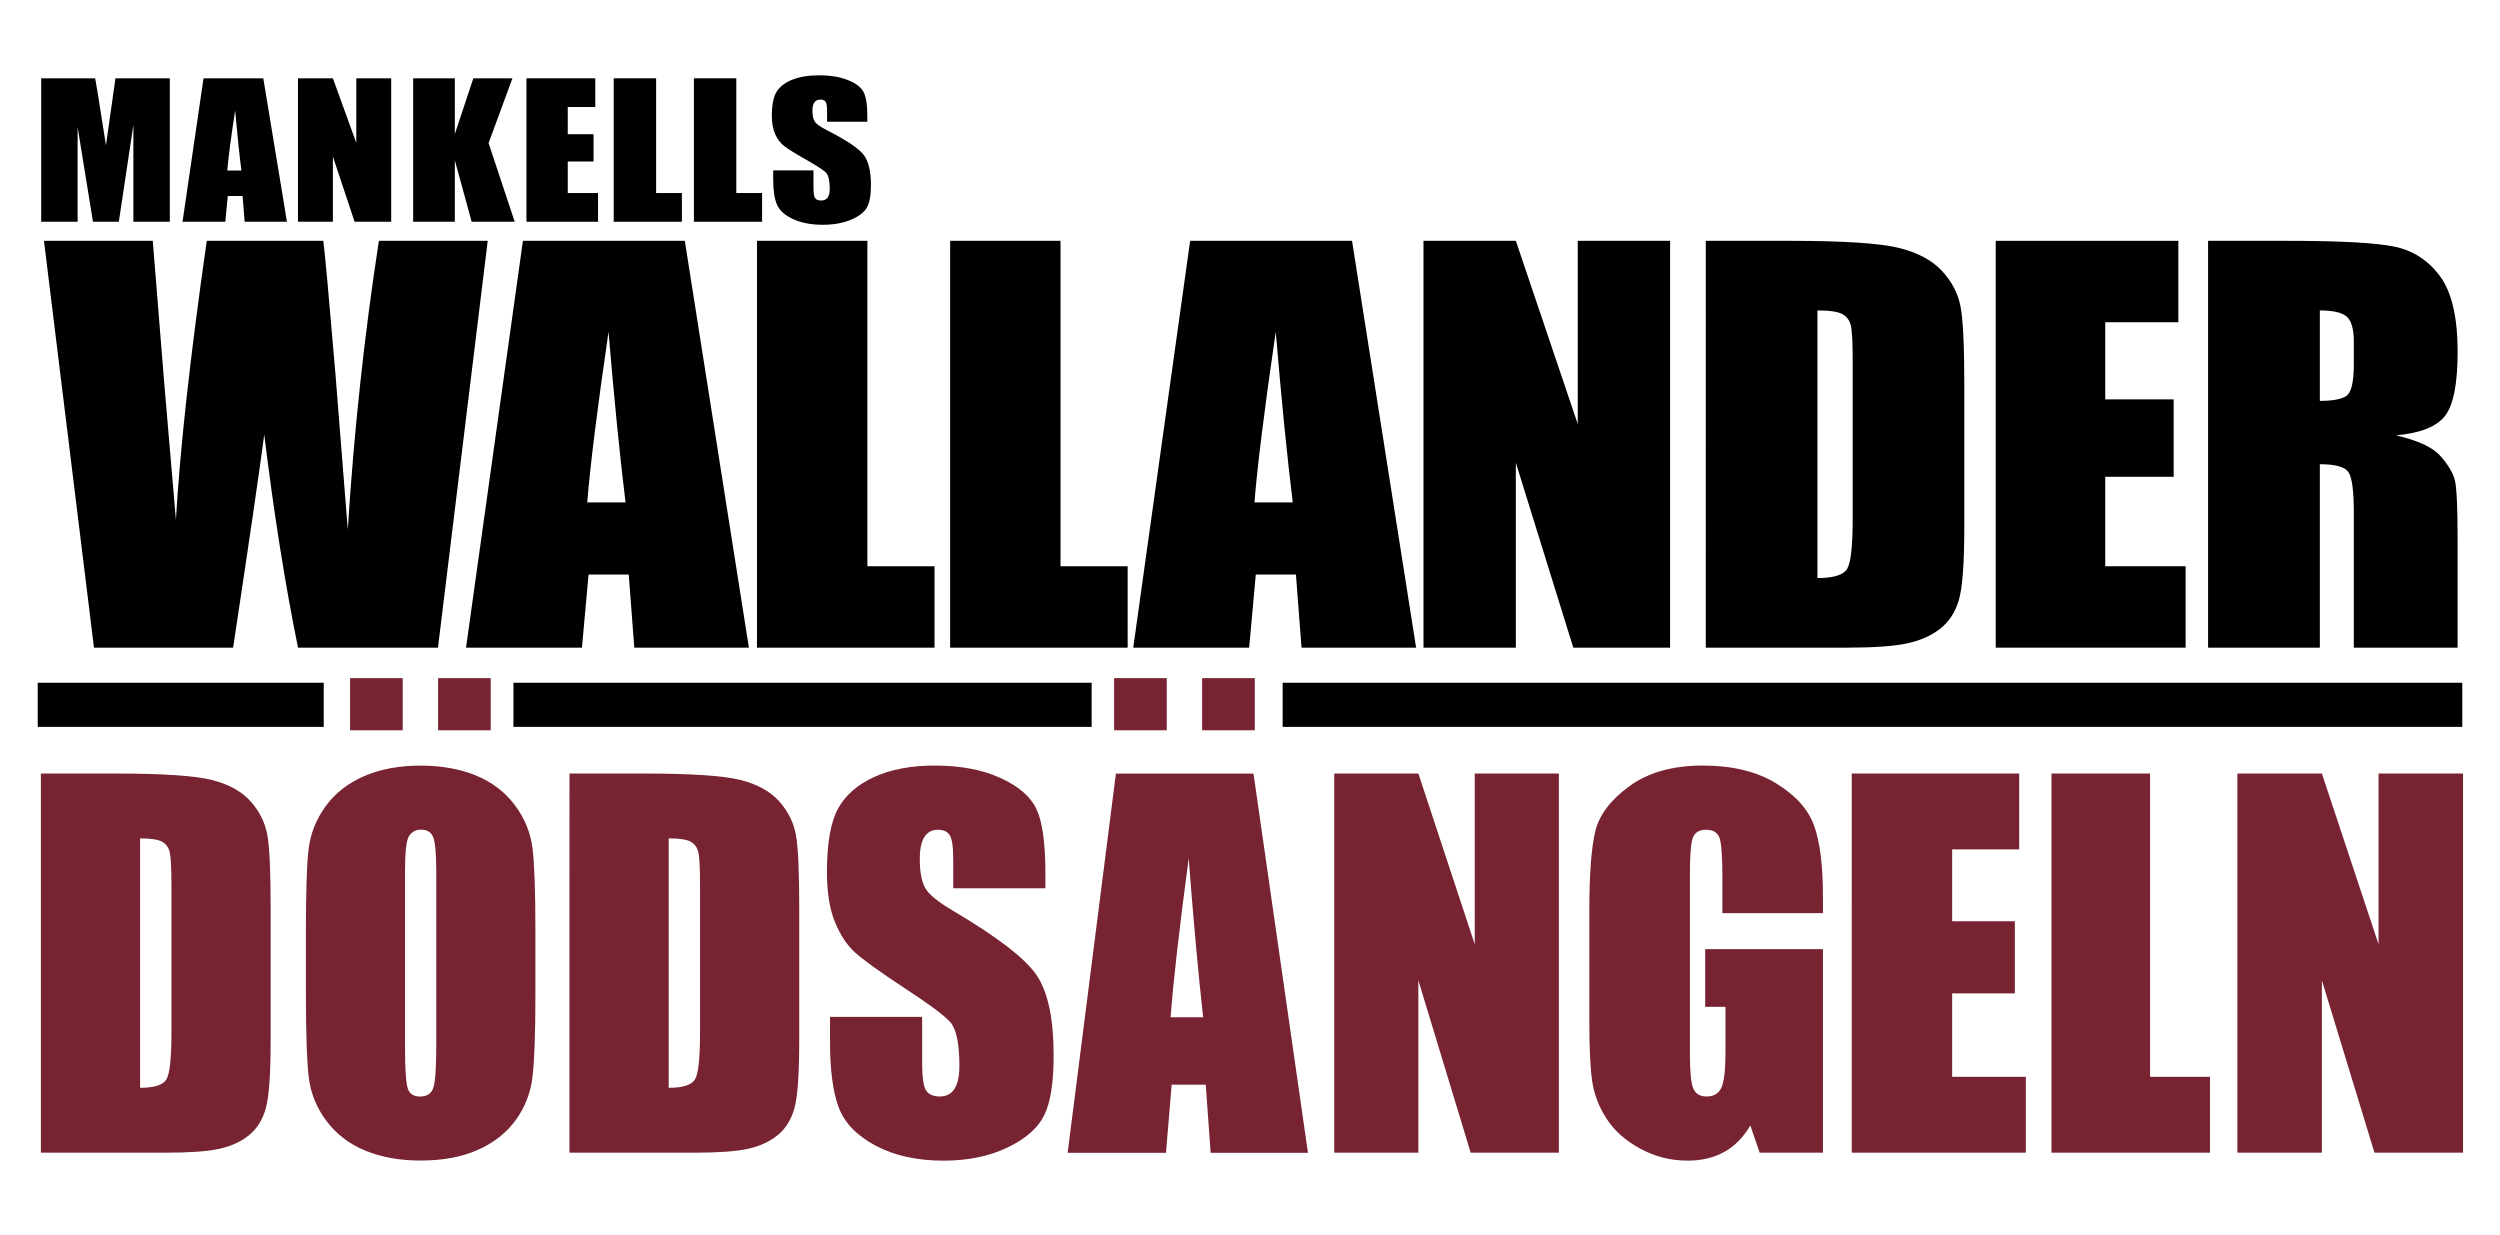
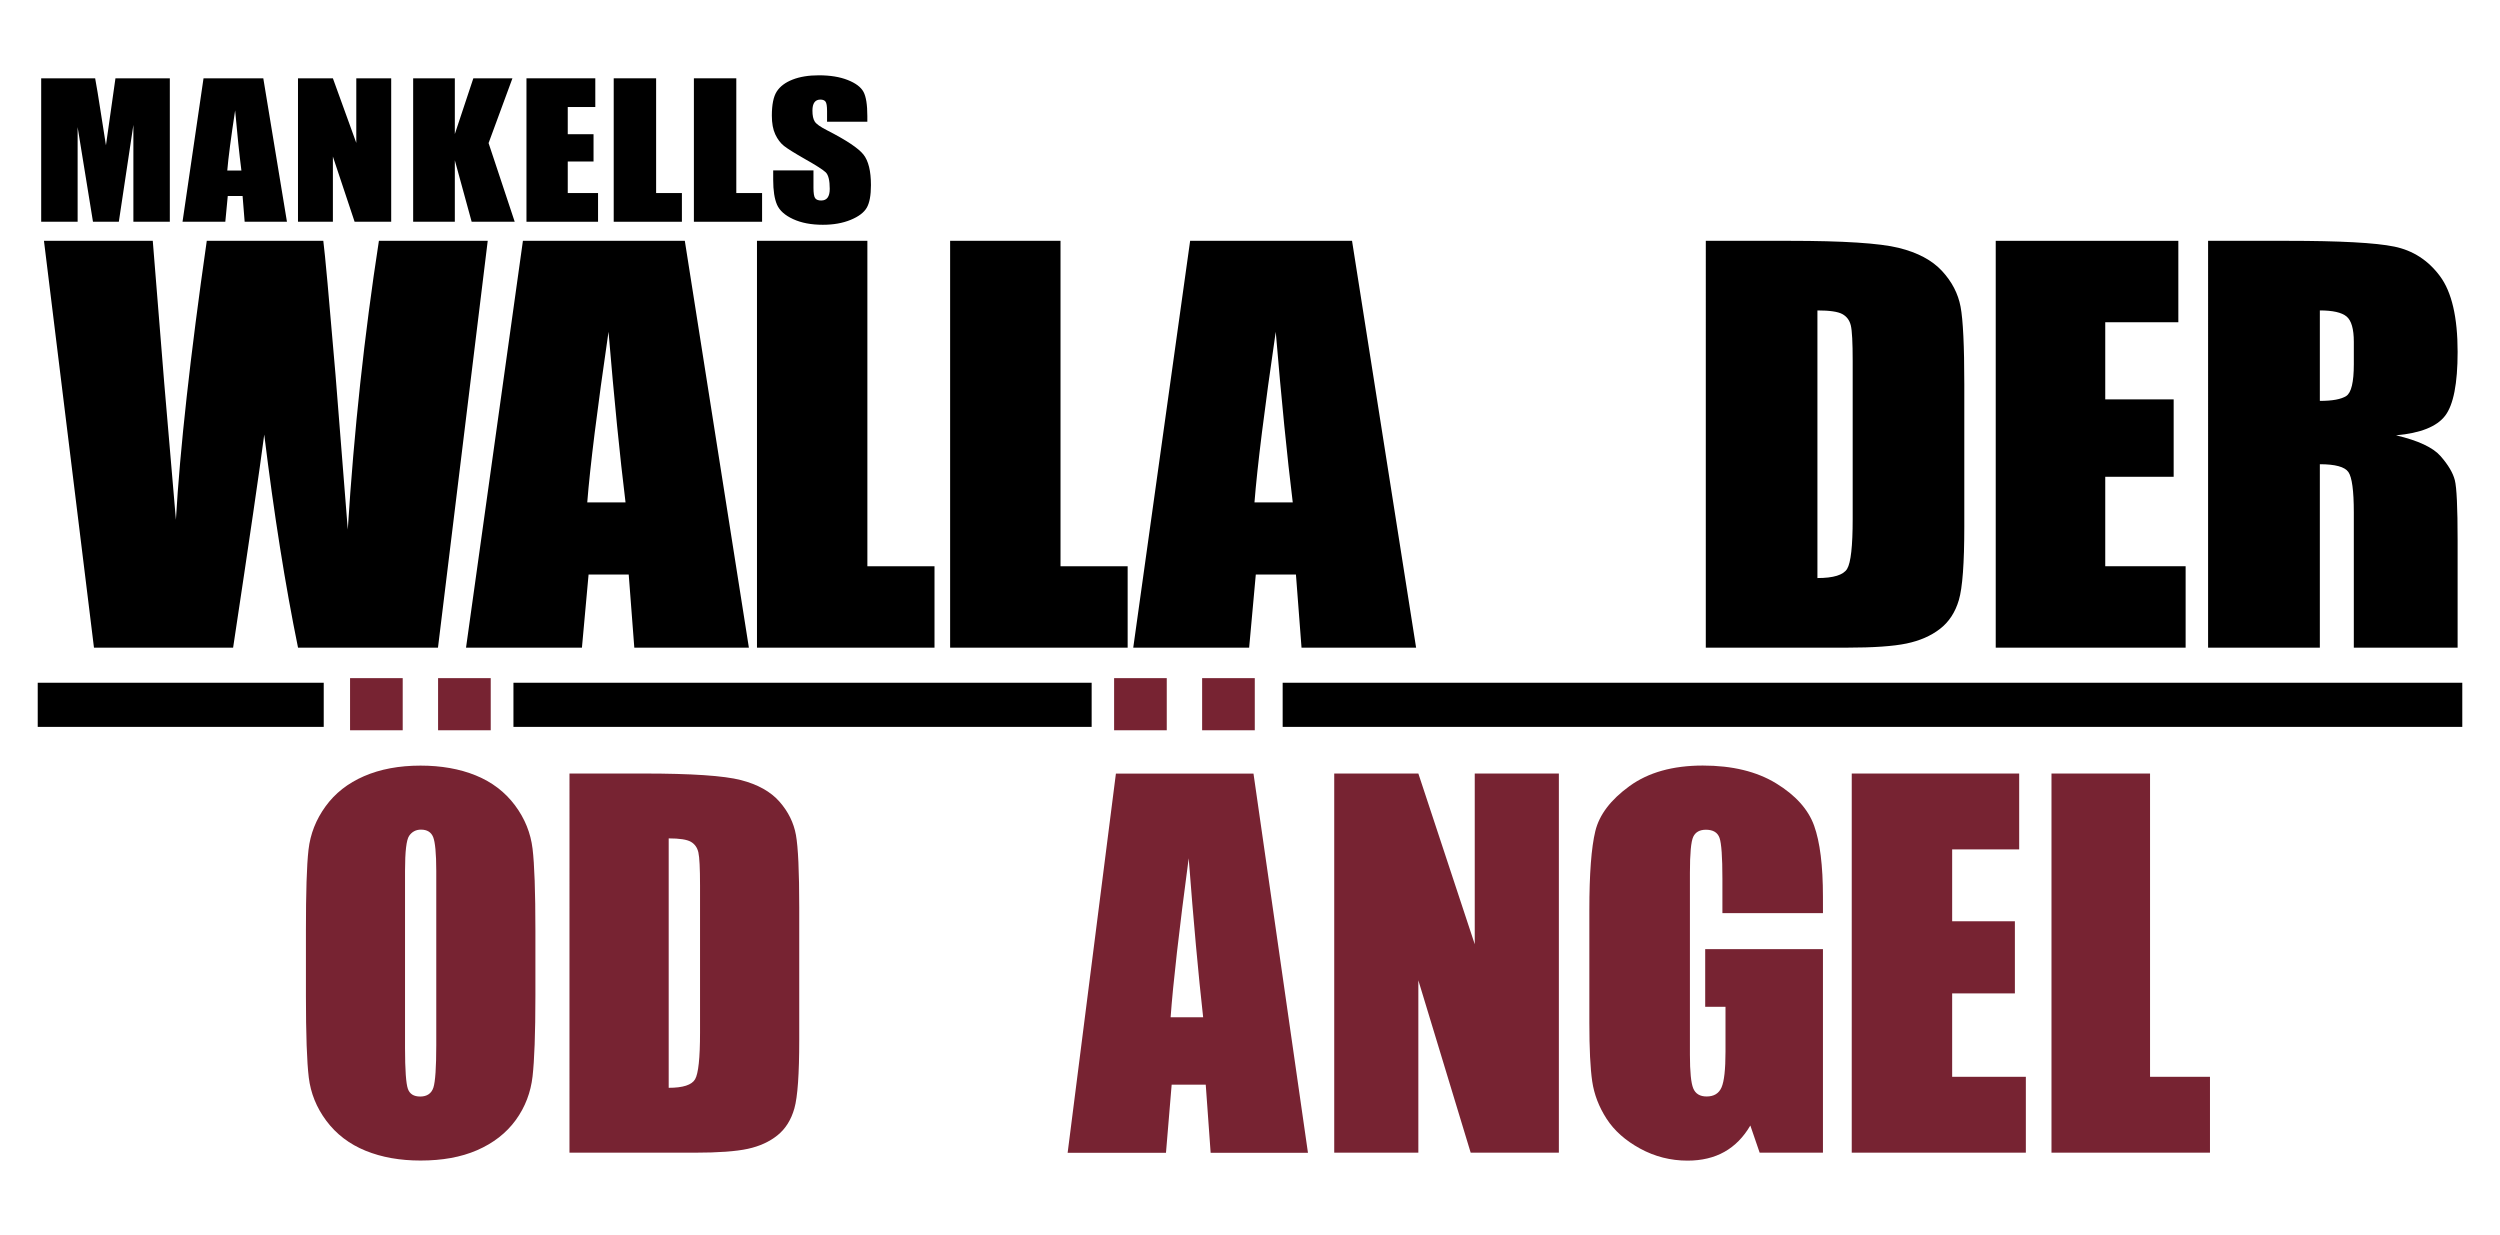
<svg xmlns="http://www.w3.org/2000/svg" xmlns:ns1="http://www.inkscape.org/namespaces/inkscape" xmlns:ns2="http://sodipodi.sourceforge.net/DTD/sodipodi-0.dtd" width="500" height="247" id="svg9464" version="1.1" ns1:version="0.48.4 r9939" ns2:docname="New document 34">
  <title id="title10274">Wallander - Dodsangeln</title>
  <defs id="defs9466" />
  <ns2:namedview id="base" pagecolor="#ffffff" bordercolor="#666666" borderopacity="1.0" ns1:pageopacity="0.0" ns1:pageshadow="2" ns1:zoom="0.98994949" ns1:cx="219.71039" ns1:cy="96.124675" ns1:document-units="px" ns1:current-layer="layer1" showgrid="false" ns1:window-width="1366" ns1:window-height="705" ns1:window-x="-4" ns1:window-y="-4" ns1:window-maximized="1" />
  <g ns1:label="Layer 1" ns1:groupmode="layer" id="layer1" transform="translate(0,-805.362)">
    <g id="g10241" transform="matrix(1.652,0,0,1.652,-320.067,252.512)">
      <g style="fill:#000000" transform="matrix(0.496,0,0,0.496,159.761,145.333)" id="g3085">
        <path ns1:connector-curvature="0" style="font-size:47.757px;font-style:normal;font-variant:normal;font-weight:normal;font-stretch:normal;text-align:center;line-height:125%;letter-spacing:0px;word-spacing:0px;writing-mode:lr-tb;text-anchor:middle;fill:#000000;fill-opacity:1;stroke:none;font-family:Impact;-inkscape-font-specification:Impact" id="path3051" d="m 109.968,400.812 0,35.014 -8.895,0 0,-23.638 -3.553,23.638 -6.309,0 -3.747,-23.098 0,23.098 -8.895,0 0,-35.014 13.173,0 c 0.387,2.105 0.798,4.585 1.233,7.44 l 1.402,8.91 2.32,-16.35 z" />
        <path ns1:connector-curvature="0" style="font-size:47.757px;font-style:normal;font-variant:normal;font-weight:normal;font-stretch:normal;text-align:center;line-height:125%;letter-spacing:0px;word-spacing:0px;writing-mode:lr-tb;text-anchor:middle;fill:#000000;fill-opacity:1;stroke:none;font-family:Impact;-inkscape-font-specification:Impact" id="path3053" d="m 132.783,400.812 5.774,35.014 -10.325,0 -0.503,-6.293 -3.617,0 -0.599,6.293 -10.445,0 5.127,-35.014 z m -5.342,22.514 c -0.511,-3.965 -1.022,-8.86 -1.533,-14.685 -1.022,6.69 -1.661,11.585 -1.917,14.685 z" />
        <path ns1:connector-curvature="0" style="font-size:47.757px;font-style:normal;font-variant:normal;font-weight:normal;font-stretch:normal;text-align:center;line-height:125%;letter-spacing:0px;word-spacing:0px;writing-mode:lr-tb;text-anchor:middle;fill:#000000;fill-opacity:1;stroke:none;font-family:Impact;-inkscape-font-specification:Impact" id="path3055" d="m 164.001,400.812 0,35.014 -8.931,0 -5.3,-15.917 0,15.917 -8.519,0 0,-35.014 8.519,0 5.712,15.766 0,-15.766 z" />
        <path ns1:connector-curvature="0" style="font-size:47.757px;font-style:normal;font-variant:normal;font-weight:normal;font-stretch:normal;text-align:center;line-height:125%;letter-spacing:0px;word-spacing:0px;writing-mode:lr-tb;text-anchor:middle;fill:#000000;fill-opacity:1;stroke:none;font-family:Impact;-inkscape-font-specification:Impact" id="path3057" d="m 193.593,400.812 -5.822,15.809 6.378,19.205 -10.509,0 -4.107,-15.009 0,15.009 -10.171,0 0,-35.014 10.171,0 0,13.603 4.518,-13.603 z" />
        <path ns1:connector-curvature="0" style="font-size:47.757px;font-style:normal;font-variant:normal;font-weight:normal;font-stretch:normal;text-align:center;line-height:125%;letter-spacing:0px;word-spacing:0px;writing-mode:lr-tb;text-anchor:middle;fill:#000000;fill-opacity:1;stroke:none;font-family:Impact;-inkscape-font-specification:Impact" id="path3059" d="m 197.019,400.812 16.801,0 0,7.007 -6.725,0 0,6.639 6.294,0 0,6.661 -6.294,0 0,7.699 7.395,0 0,7.007 -17.471,0 z" />
        <path ns1:connector-curvature="0" style="font-size:47.757px;font-style:normal;font-variant:normal;font-weight:normal;font-stretch:normal;text-align:center;line-height:125%;letter-spacing:0px;word-spacing:0px;writing-mode:lr-tb;text-anchor:middle;fill:#000000;fill-opacity:1;stroke:none;font-family:Impact;-inkscape-font-specification:Impact" id="path3061" d="m 228.665,400.812 0,28.007 6.293,0 0,7.007 -16.643,0 0,-35.014 z" />
        <path ns1:connector-curvature="0" style="font-size:47.757px;font-style:normal;font-variant:normal;font-weight:normal;font-stretch:normal;text-align:center;line-height:125%;letter-spacing:0px;word-spacing:0px;writing-mode:lr-tb;text-anchor:middle;fill:#000000;fill-opacity:1;stroke:none;font-family:Impact;-inkscape-font-specification:Impact" id="path3065" d="m 280.219,411.41 -9.831,0 0,-2.595 c -1e-5,-1.211 -0.126,-1.982 -0.377,-2.314 -0.251,-0.332 -0.67,-0.497 -1.257,-0.497 -0.637,3e-5 -1.119,0.224 -1.446,0.67 -0.327,0.447 -0.49,1.125 -0.49,2.033 -2e-5,1.168 0.184,2.047 0.553,2.639 0.352,0.591 1.349,1.305 2.992,2.141 4.71,2.408 7.677,4.383 8.901,5.926 1.224,1.543 1.835,4.03 1.835,7.461 -2e-5,2.494 -0.339,4.333 -1.018,5.515 -0.679,1.182 -1.991,2.174 -3.935,2.974 -1.944,0.8 -4.207,1.2 -6.789,1.2 -2.833,0 -5.251,-0.461 -7.254,-1.384 -2.003,-0.923 -3.315,-2.098 -3.935,-3.525 -0.62,-1.427 -0.93,-3.453 -0.93,-6.077 l 0,-2.292 9.831,0 0,4.261 c -10e-6,1.312 0.138,2.155 0.415,2.53 0.277,0.375 0.767,0.562 1.471,0.562 0.704,0 1.228,-0.238 1.571,-0.714 0.344,-0.476 0.515,-1.182 0.515,-2.119 -2e-5,-2.062 -0.327,-3.41 -0.981,-4.044 -0.67,-0.634 -2.322,-1.694 -4.953,-3.179 -2.632,-1.499 -4.375,-2.588 -5.23,-3.266 -0.855,-0.678 -1.563,-1.615 -2.125,-2.812 -0.562,-1.197 -0.842,-2.725 -0.842,-4.585 0,-2.682 0.398,-4.643 1.194,-5.883 0.796,-1.24 2.083,-2.21 3.859,-2.909 1.777,-0.699 3.922,-1.049 6.437,-1.049 2.749,3e-5 5.091,0.382 7.028,1.146 1.936,0.764 3.218,1.727 3.847,2.887 0.629,1.161 0.943,3.132 0.943,5.915 z" />
        <path d="m 248.236,400.812 0,28.007 6.293,0 0,7.007 -16.643,0 0,-35.014 z" id="path3083" style="font-size:47.757px;font-style:normal;font-variant:normal;font-weight:normal;font-stretch:normal;text-align:center;line-height:125%;letter-spacing:0px;word-spacing:0px;writing-mode:lr-tb;text-anchor:middle;fill:#000000;fill-opacity:1;stroke:none;font-family:Impact;-inkscape-font-specification:Impact" ns1:connector-curvature="0" />
      </g>
      <g transform="matrix(0.496,0,0,0.496,159.761,144.014)" style="fill:#000000" id="g3108">
        <path ns1:connector-curvature="0" id="path3009" style="font-size:126.816px;font-style:normal;font-variant:normal;font-weight:normal;font-stretch:normal;text-align:center;line-height:125%;letter-spacing:0px;word-spacing:0px;writing-mode:lr-tb;text-anchor:middle;fill:#000000;fill-opacity:1;stroke:none;font-family:Impact;-inkscape-font-specification:Impact" d="m 187.562,443.138 -12.143,99.301 -34.157,0 c -3.117,-15.252 -5.866,-32.589 -8.247,-52.012 -1.082,8.301 -3.615,25.638 -7.598,52.012 l -33.962,0 -12.208,-99.301 26.559,0 2.792,34.654 2.857,33.428 c 0.996,-17.296 3.507,-39.99 7.533,-68.082 l 28.442,0 c 0.39,2.903 1.385,13.821 2.987,32.753 l 2.987,37.721 c 1.515,-24.002 4.048,-47.494 7.598,-70.474 z" />
        <path ns1:connector-curvature="0" id="path3011" style="font-size:126.816px;font-style:normal;font-variant:normal;font-weight:normal;font-stretch:normal;text-align:center;line-height:125%;letter-spacing:0px;word-spacing:0px;writing-mode:lr-tb;text-anchor:middle;fill:#000000;fill-opacity:1;stroke:none;font-family:Impact;-inkscape-font-specification:Impact" d="m 235.669,443.138 15.638,99.301 -27.967,0 -1.363,-17.848 -9.798,0 -1.622,17.848 -28.291,0 13.886,-99.301 z m -14.47,63.85 c -1.384,-11.245 -2.769,-25.127 -4.153,-41.646 -2.769,18.973 -4.499,32.855 -5.191,41.646 z" />
        <path ns1:connector-curvature="0" id="path3013" style="font-size:126.816px;font-style:normal;font-variant:normal;font-weight:normal;font-stretch:normal;text-align:center;line-height:125%;letter-spacing:0px;word-spacing:0px;writing-mode:lr-tb;text-anchor:middle;fill:#000000;fill-opacity:1;stroke:none;font-family:Impact;-inkscape-font-specification:Impact" d="m 280.229,443.138 0,79.429 16.386,0 0,19.873 -43.332,0 0,-99.301 z" />
-         <path ns1:connector-curvature="0" id="path3019" style="font-size:126.816px;font-style:normal;font-variant:normal;font-weight:normal;font-stretch:normal;text-align:center;line-height:125%;letter-spacing:0px;word-spacing:0px;writing-mode:lr-tb;text-anchor:middle;fill:#000000;fill-opacity:1;stroke:none;font-family:Impact;-inkscape-font-specification:Impact" d="m 476.159,443.138 0,99.301 -23.629,0 -14.023,-45.143 0,45.143 -22.54,0 0,-99.301 22.54,0 15.112,44.713 0,-44.713 z" />
        <path ns1:connector-curvature="0" id="path3021" style="font-size:126.816px;font-style:normal;font-variant:normal;font-weight:normal;font-stretch:normal;text-align:center;line-height:125%;letter-spacing:0px;word-spacing:0px;writing-mode:lr-tb;text-anchor:middle;fill:#000000;fill-opacity:1;stroke:none;font-family:Impact;-inkscape-font-specification:Impact" d="m 484.876,443.138 20.384,0 c 13.158,1e-4 22.056,0.573 26.694,1.717 4.638,1.145 8.164,3.026 10.58,5.643 2.416,2.617 3.926,5.53 4.53,8.74 0.604,3.21 0.906,9.517 0.906,18.922 l 0,34.777 c -7e-5,8.914 -0.442,14.874 -1.327,17.879 -0.884,3.005 -2.427,5.357 -4.627,7.054 -2.2,1.697 -4.918,2.883 -8.154,3.557 -3.236,0.675 -8.111,1.012 -14.625,1.012 l -34.362,0 z m 27.244,16.99 0,65.322 c 3.926,2e-5 6.342,-0.746 7.248,-2.239 0.906,-1.492 1.359,-5.551 1.359,-12.175 l 0,-38.58 c -4e-5,-4.498 -0.151,-7.381 -0.453,-8.648 -0.302,-1.268 -0.992,-2.198 -2.071,-2.791 -1.079,-0.593 -3.106,-0.889 -6.083,-0.889 z" />
        <path ns1:connector-curvature="0" id="path3023" style="font-size:126.816px;font-style:normal;font-variant:normal;font-weight:normal;font-stretch:normal;text-align:center;line-height:125%;letter-spacing:0px;word-spacing:0px;writing-mode:lr-tb;text-anchor:middle;fill:#000000;fill-opacity:1;stroke:none;font-family:Impact;-inkscape-font-specification:Impact" d="m 555.642,443.138 44.572,0 0,19.873 -17.841,0 0,18.83 16.699,0 0,18.891 -16.699,0 0,21.835 19.619,0 0,19.873 -46.35,0 z" />
        <path ns1:connector-curvature="0" id="path3025" style="font-size:126.816px;font-style:normal;font-variant:normal;font-weight:normal;font-stretch:normal;text-align:center;line-height:125%;letter-spacing:0px;word-spacing:0px;writing-mode:lr-tb;text-anchor:middle;fill:#000000;fill-opacity:1;stroke:none;font-family:Impact;-inkscape-font-specification:Impact" d="m 607.475,443.138 19.309,0 c 12.872,1e-4 21.587,0.47 26.144,1.411 4.557,0.941 8.272,3.343 11.145,7.207 2.872,3.864 4.309,10.028 4.309,18.492 -6e-5,7.728 -1.015,12.921 -3.045,15.579 -2.03,2.658 -6.026,4.253 -11.987,4.784 5.399,1.268 9.028,2.965 10.885,5.091 1.857,2.126 3.013,4.079 3.466,5.857 0.454,1.779 0.68,6.675 0.68,14.69 l 0,26.19 -25.334,0 0,-32.998 c -4e-5,-5.316 -0.443,-8.607 -1.328,-9.875 -0.886,-1.268 -3.207,-1.901 -6.965,-1.901 l 0,44.775 -27.278,0 z m 27.278,16.99 0,22.081 c 3.067,6e-5 5.216,-0.399 6.447,-1.196 1.231,-0.797 1.847,-3.384 1.847,-7.759 l 0,-5.459 c -4e-5,-3.148 -0.594,-5.213 -1.782,-6.195 -1.188,-0.981 -3.359,-1.472 -6.512,-1.472 z" />
        <path d="m 327.372,443.138 0,79.429 16.386,0 0,19.873 -43.332,0 0,-99.301 z" style="font-size:126.816px;font-style:normal;font-variant:normal;font-weight:normal;font-stretch:normal;text-align:center;line-height:125%;letter-spacing:0px;word-spacing:0px;writing-mode:lr-tb;text-anchor:middle;fill:#000000;fill-opacity:1;stroke:none;font-family:Impact;-inkscape-font-specification:Impact" id="path3104" ns1:connector-curvature="0" />
        <path d="m 398.526,443.138 15.638,99.301 -27.967,0 -1.363,-17.848 -9.798,0 -1.622,17.848 -28.291,0 13.886,-99.301 z m -14.47,63.85 c -1.384,-11.245 -2.769,-25.127 -4.153,-41.646 -2.769,18.973 -4.499,32.855 -5.191,41.646 z" style="font-size:126.816px;font-style:normal;font-variant:normal;font-weight:normal;font-stretch:normal;text-align:center;line-height:125%;letter-spacing:0px;word-spacing:0px;writing-mode:lr-tb;text-anchor:middle;fill:#000000;fill-opacity:1;stroke:none;font-family:Impact;-inkscape-font-specification:Impact" id="path3106" ns1:connector-curvature="0" />
      </g>
      <path id="path8884" d="m 198.312,417.312 0,5.344 34.625,0 0,-5.344 -34.625,0 z m 57.594,0 0,5.344 70,0 0,-5.344 -70,0 z m 93.125,0 0,5.344 142.812,0 0,-5.344 -142.812,0 z" style="fill:#000000;fill-opacity:1;stroke:none" ns1:connector-curvature="0" />
      <g style="fill:#772332;fill-opacity:1" id="g9721">
-         <path ns1:connector-curvature="0" id="path9618" style="font-size:58.246px;font-style:normal;font-variant:normal;font-weight:normal;font-stretch:normal;text-align:center;line-height:125%;letter-spacing:0px;word-spacing:0px;writing-mode:lr-tb;text-anchor:middle;fill:#772332;fill-opacity:1;stroke:none;font-family:Impact;-inkscape-font-specification:Impact" d="m 198.695,428.302 8.987,0 c 5.801,5e-5 9.724,0.265 11.768,0.794 2.045,0.529 3.599,1.399 4.665,2.608 1.065,1.21 1.731,2.557 1.997,4.04 0.266,1.484 0.399,4.399 0.399,8.747 l 0,16.076 c -3e-5,4.121 -0.195,6.875 -0.585,8.265 -0.39,1.389 -1.07,2.476 -2.04,3.261 -0.97,0.784 -2.168,1.333 -3.595,1.644 -1.426,0.312 -3.576,0.468 -6.448,0.468 l -15.149,0 z m 12.011,7.854 0,30.195 c 1.731,10e-6 2.796,-0.345 3.195,-1.035 0.399,-0.69 0.599,-2.566 0.599,-5.628 l 0,-17.834 c -2e-5,-2.079 -0.067,-3.412 -0.2,-3.998 -0.133,-0.586 -0.437,-1.016 -0.913,-1.29 -0.475,-0.274 -1.369,-0.411 -2.682,-0.411 z" />
        <path style="font-size:58.246px;font-style:normal;font-variant:normal;font-weight:normal;font-stretch:normal;text-align:center;line-height:125%;letter-spacing:0px;word-spacing:0px;writing-mode:lr-tb;text-anchor:middle;fill:#772332;fill-opacity:1;stroke:none;font-family:Impact;-inkscape-font-specification:Impact" d="m 236.125,416.75 0,6.312 6.375,0 0,-6.312 -6.375,0 z m 10.656,0 0,6.312 6.375,0 0,-6.312 -6.375,0 z m -2.125,10.594 c -2.606,5e-5 -4.885,0.431 -6.844,1.281 -1.959,0.851 -3.506,2.069 -4.656,3.656 -1.151,1.588 -1.844,3.332 -2.062,5.25 -0.219,1.919 -0.312,5.169 -0.312,9.781 l 0,7.875 c 0,4.725 0.116,8.016 0.344,9.906 0.228,1.89 0.927,3.643 2.125,5.25 1.198,1.607 2.781,2.822 4.75,3.625 1.968,0.803 4.184,1.188 6.656,1.188 2.606,0 4.885,-0.399 6.844,-1.25 1.959,-0.851 3.537,-2.069 4.688,-3.656 1.151,-1.588 1.812,-3.363 2.031,-5.281 0.219,-1.919 0.344,-5.169 0.344,-9.781 l 0,-7.875 c -3e-5,-4.725 -0.116,-8.016 -0.344,-9.906 -0.228,-1.89 -0.927,-3.643 -2.125,-5.25 -1.198,-1.607 -2.782,-2.822 -4.75,-3.625 -1.969,-0.803 -4.215,-1.187 -6.688,-1.188 z m 0.062,7.75 c 0.742,4e-5 1.231,0.311 1.469,0.906 0.238,0.595 0.375,1.958 0.375,4.094 l 0,21.094 c -1e-5,2.703 -0.116,4.407 -0.344,5.125 -0.228,0.718 -0.776,1.094 -1.594,1.094 -0.799,0 -1.281,-0.314 -1.5,-0.938 -0.219,-0.624 -0.344,-2.272 -0.344,-4.938 l 0,-21.438 c -1e-5,-2.363 0.167,-3.768 0.5,-4.25 0.333,-0.482 0.81,-0.75 1.438,-0.75 z" id="path9654" ns1:connector-curvature="0" />
        <path ns1:connector-curvature="0" id="path9622" style="font-size:58.246px;font-style:normal;font-variant:normal;font-weight:normal;font-stretch:normal;text-align:center;line-height:125%;letter-spacing:0px;word-spacing:0px;writing-mode:lr-tb;text-anchor:middle;fill:#772332;fill-opacity:1;stroke:none;font-family:Impact;-inkscape-font-specification:Impact" d="m 262.69,428.302 8.987,0 c 5.801,5e-5 9.724,0.265 11.768,0.794 2.045,0.529 3.599,1.399 4.664,2.608 1.065,1.21 1.731,2.557 1.997,4.04 0.266,1.484 0.399,4.399 0.399,8.747 l 0,16.076 c -3e-5,4.121 -0.195,6.875 -0.585,8.265 -0.39,1.389 -1.07,2.476 -2.04,3.261 -0.97,0.784 -2.168,1.333 -3.595,1.644 -1.426,0.312 -3.576,0.468 -6.448,0.468 l -15.149,0 z m 12.011,7.854 0,30.195 c 1.731,10e-6 2.796,-0.345 3.195,-1.035 0.399,-0.69 0.599,-2.566 0.599,-5.628 l 0,-17.834 c -2e-5,-2.079 -0.067,-3.412 -0.2,-3.998 -0.133,-0.586 -0.437,-1.016 -0.913,-1.29 -0.475,-0.274 -1.369,-0.411 -2.682,-0.411 z" />
-         <path ns1:connector-curvature="0" id="path9624" style="font-size:58.246px;font-style:normal;font-variant:normal;font-weight:normal;font-stretch:normal;text-align:center;line-height:125%;letter-spacing:0px;word-spacing:0px;writing-mode:lr-tb;text-anchor:middle;fill:#772332;fill-opacity:1;stroke:none;font-family:Impact;-inkscape-font-specification:Impact" d="m 320.306,442.195 -11.155,0 0,-3.402 c -2e-5,-1.588 -0.143,-2.599 -0.428,-3.034 -0.285,-0.435 -0.761,-0.652 -1.426,-0.652 -0.723,4e-5 -1.27,0.293 -1.64,0.879 -0.371,0.586 -0.556,1.474 -0.556,2.665 -10e-6,1.531 0.209,2.684 0.628,3.459 0.399,0.775 1.531,1.711 3.395,2.807 5.344,3.157 8.711,5.746 10.099,7.769 1.388,2.022 2.083,5.283 2.083,9.782 -3e-5,3.27 -0.385,5.68 -1.155,7.23 -0.77,1.55 -2.259,2.849 -4.465,3.898 -2.206,1.049 -4.774,1.574 -7.703,1.574 -3.214,0 -5.958,-0.605 -8.231,-1.815 -2.273,-1.21 -3.761,-2.75 -4.465,-4.621 -0.704,-1.871 -1.056,-4.527 -1.056,-7.967 l 0,-3.005 11.155,0 0,5.585 c -2e-5,1.72 0.157,2.826 0.471,3.317 0.314,0.491 0.87,0.737 1.669,0.737 0.799,0 1.393,-0.312 1.783,-0.936 0.39,-0.624 0.585,-1.55 0.585,-2.779 -10e-6,-2.703 -0.371,-4.47 -1.113,-5.302 -0.761,-0.832 -2.634,-2.221 -5.62,-4.168 -2.986,-1.966 -4.964,-3.393 -5.934,-4.281 -0.97,-0.888 -1.774,-2.117 -2.411,-3.686 -0.637,-1.569 -0.956,-3.572 -0.956,-6.011 0,-3.516 0.452,-6.086 1.355,-7.712 0.903,-1.625 2.363,-2.897 4.379,-3.813 2.016,-0.917 4.451,-1.375 7.303,-1.375 3.119,5e-5 5.777,0.501 7.974,1.503 2.197,1.002 3.652,2.264 4.365,3.785 0.713,1.522 1.07,4.106 1.07,7.754 z" />
        <path style="font-size:58.246px;font-style:normal;font-variant:normal;font-weight:normal;font-stretch:normal;text-align:center;line-height:125%;letter-spacing:0px;word-spacing:0px;writing-mode:lr-tb;text-anchor:middle;fill:#772332;fill-opacity:1;stroke:none;font-family:Impact;-inkscape-font-specification:Impact" d="m 328.625,416.75 0,6.312 6.375,0 0,-6.312 -6.375,0 z m 10.656,0 0,6.312 6.375,0 0,-6.312 -6.375,0 z m -10.438,11.562 -5.844,45.906 11.906,0 0.688,-8.25 4.125,0 0.594,8.25 11.781,0 -6.594,-45.906 -16.656,0 z m 8.812,10.25 c 0.583,7.636 1.167,14.052 1.75,19.25 l -3.938,0 c 0.292,-4.064 1.021,-10.48 2.188,-19.25 z" id="path9671" ns1:connector-curvature="0" />
        <path ns1:connector-curvature="0" id="path9628" style="font-size:58.246px;font-style:normal;font-variant:normal;font-weight:normal;font-stretch:normal;text-align:center;line-height:125%;letter-spacing:0px;word-spacing:0px;writing-mode:lr-tb;text-anchor:middle;fill:#772332;fill-opacity:1;stroke:none;font-family:Impact;-inkscape-font-specification:Impact" d="m 382.47,428.302 0,45.903 -10.676,0 -6.336,-20.867 0,20.867 -10.184,0 0,-45.903 10.184,0 6.828,20.669 0,-20.669 z" />
        <path ns1:connector-curvature="0" id="path9630" style="font-size:58.246px;font-style:normal;font-variant:normal;font-weight:normal;font-stretch:normal;text-align:center;line-height:125%;letter-spacing:0px;word-spacing:0px;writing-mode:lr-tb;text-anchor:middle;fill:#772332;fill-opacity:1;stroke:none;font-family:Impact;-inkscape-font-specification:Impact" d="m 414.443,445.2 -12.174,0 0,-4.168 c -2e-5,-2.627 -0.116,-4.272 -0.347,-4.933 -0.231,-0.662 -0.781,-0.992 -1.648,-0.992 -0.752,4e-5 -1.263,0.284 -1.533,0.851 -0.27,0.567 -0.405,2.023 -0.405,4.366 l 0,22.03 c -2e-5,2.06 0.135,3.416 0.405,4.069 0.27,0.652 0.81,0.978 1.619,0.978 0.887,0 1.489,-0.369 1.807,-1.106 0.318,-0.737 0.477,-2.174 0.477,-4.31 l 0,-5.444 -2.458,0 0,-6.975 14.256,0 0,24.638 -7.663,0 -1.128,-3.289 c -0.829,1.418 -1.875,2.481 -3.137,3.19 -1.263,0.709 -2.752,1.063 -4.468,1.063 -2.043,0 -3.957,-0.487 -5.74,-1.46 -1.783,-0.973 -3.137,-2.178 -4.063,-3.615 -0.925,-1.437 -1.504,-2.944 -1.735,-4.522 -0.231,-1.578 -0.347,-3.946 -0.347,-7.102 l 0,-13.638 c 0,-4.385 0.241,-7.57 0.723,-9.555 0.482,-1.985 1.865,-3.804 4.149,-5.458 2.284,-1.654 5.239,-2.481 8.863,-2.481 3.566,5e-5 6.525,0.718 8.877,2.155 2.352,1.437 3.884,3.142 4.598,5.118 0.713,1.975 1.07,4.844 1.07,8.605 z" />
        <path ns1:connector-curvature="0" id="path9632" style="font-size:58.246px;font-style:normal;font-variant:normal;font-weight:normal;font-stretch:normal;text-align:center;line-height:125%;letter-spacing:0px;word-spacing:0px;writing-mode:lr-tb;text-anchor:middle;fill:#772332;fill-opacity:1;stroke:none;font-family:Impact;-inkscape-font-specification:Impact" d="m 417.928,428.302 20.27,0 0,9.186 -8.114,0 0,8.704 7.594,0 0,8.733 -7.594,0 0,10.094 8.922,0 0,9.186 -21.079,0 z" />
        <path ns1:connector-curvature="0" id="path9634" style="font-size:58.246px;font-style:normal;font-variant:normal;font-weight:normal;font-stretch:normal;text-align:center;line-height:125%;letter-spacing:0px;word-spacing:0px;writing-mode:lr-tb;text-anchor:middle;fill:#772332;fill-opacity:1;stroke:none;font-family:Impact;-inkscape-font-specification:Impact" d="m 454.041,428.302 0,36.717 7.256,0 0,9.186 -19.188,0 0,-45.903 z" />
-         <path ns1:connector-curvature="0" id="path9636" style="font-size:58.246px;font-style:normal;font-variant:normal;font-weight:normal;font-stretch:normal;text-align:center;line-height:125%;letter-spacing:0px;word-spacing:0px;writing-mode:lr-tb;text-anchor:middle;fill:#772332;fill-opacity:1;stroke:none;font-family:Impact;-inkscape-font-specification:Impact" d="m 491.936,428.302 0,45.903 -10.725,0 -6.366,-20.867 0,20.867 -10.231,0 0,-45.903 10.231,0 6.86,20.669 0,-20.669 z" />
      </g>
    </g>
  </g>
</svg>